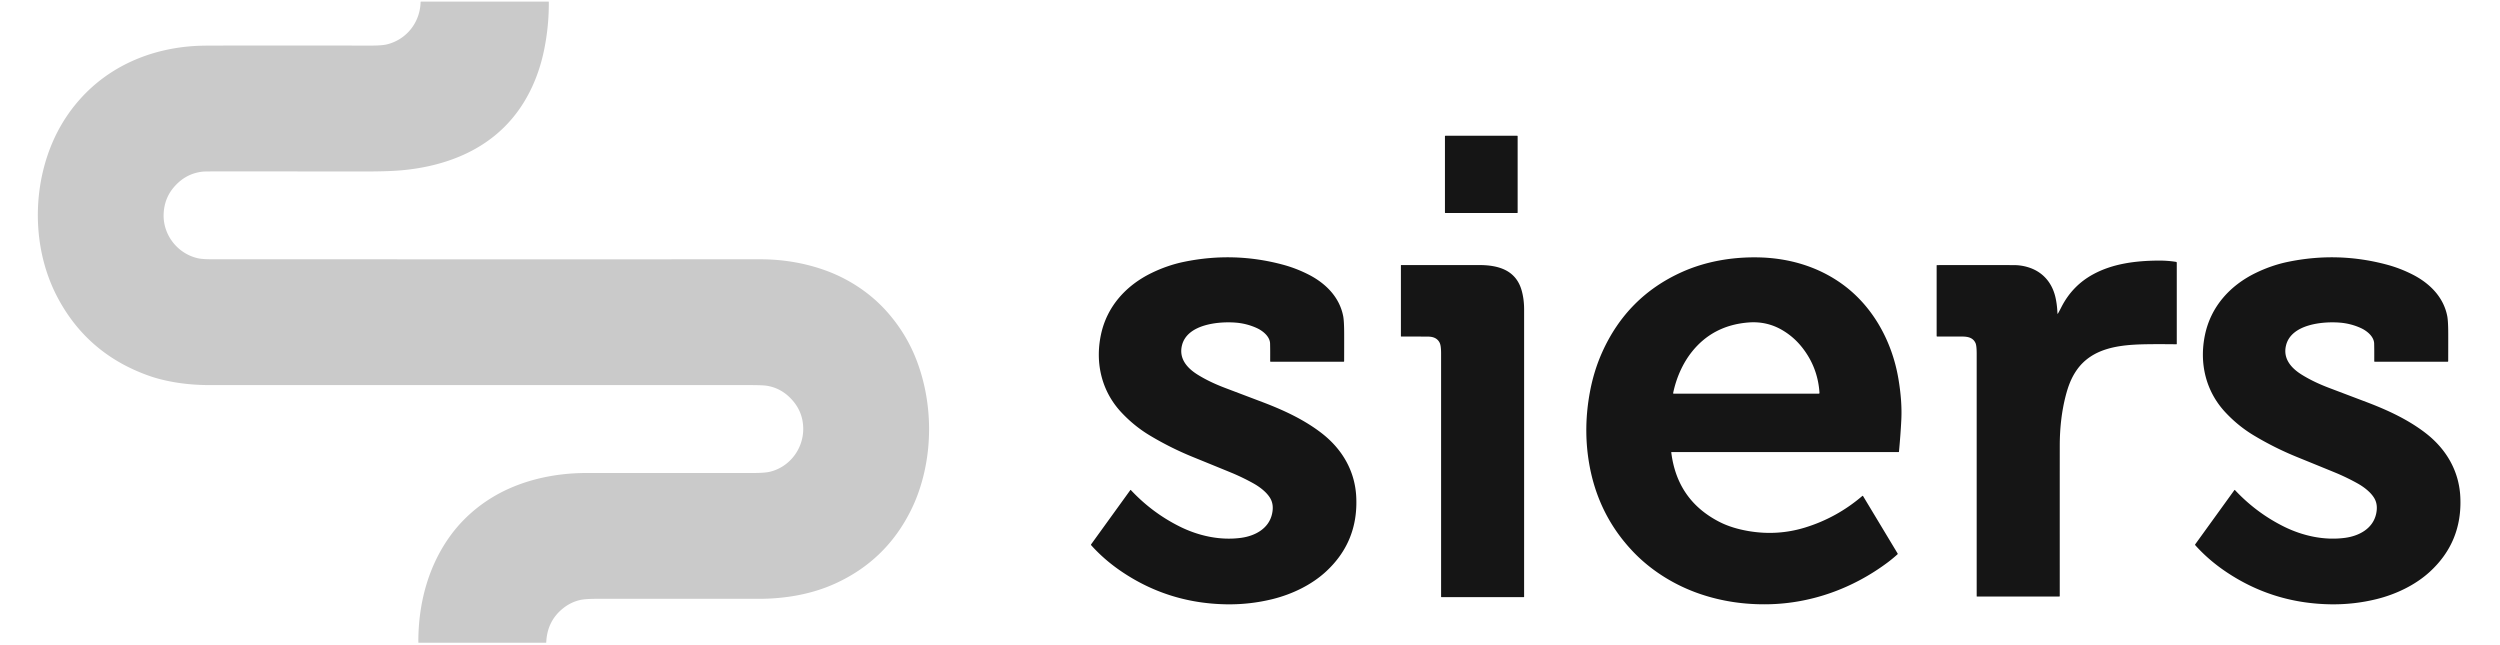
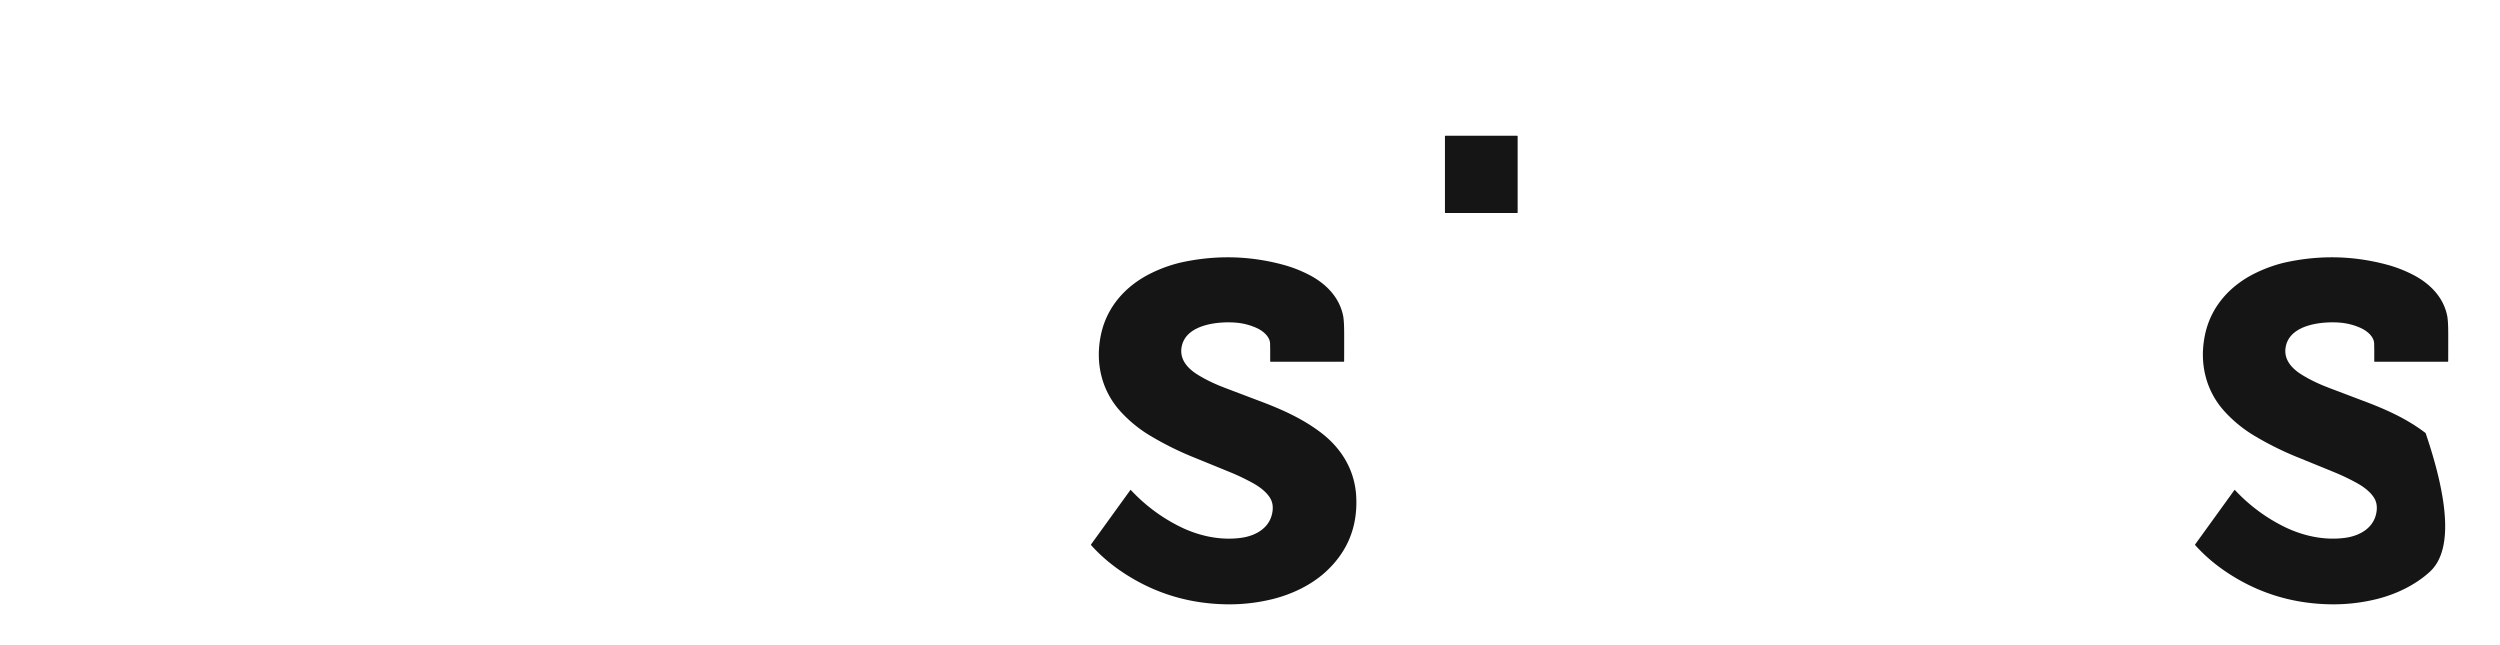
<svg xmlns="http://www.w3.org/2000/svg" viewBox="0.00 0.00 2848.00 735.00">
-   <path fill="#cacaca" d=" M 476.59 731.84 C 476.37 687.78 487.90 644.06 514.19 608.74 C 530.99 586.16 553.87 568.30 579.55 556.78 C 607.34 544.31 638.10 538.82 668.51 538.84 Q 776.41 538.91 857.26 538.85 Q 871.23 538.84 877.13 537.41 C 899.40 532.02 914.89 511.66 915.04 489.05 Q 915.19 468.31 900.19 453.26 Q 888.71 441.73 873.05 439.39 Q 868.39 438.69 853.00 438.69 Q 278.09 438.70 239.00 438.70 Q 212.53 438.70 189.10 433.55 Q 178.86 431.30 169.95 428.17 Q 99.12 403.23 65.01 337.79 C 39.79 289.41 36.66 229.13 54.04 177.32 Q 66.38 140.57 91.54 112.54 C 124.78 75.51 170.96 55.70 221.09 52.44 Q 228.47 51.96 241.00 51.94 Q 307.36 51.79 422.28 51.94 Q 435.33 51.96 441.13 50.48 C 463.37 44.83 478.53 25.36 479.13 2.45 Q 479.14 1.85 479.74 1.85 L 624.80 1.85 Q 625.21 1.85 625.21 2.26 Q 625.39 29.69 619.88 56.72 Q 615.33 79.08 606.33 98.63 Q 581.78 151.94 528.24 176.24 C 502.64 187.86 473.69 193.56 445.75 194.77 Q 429.46 195.48 409.75 195.33 Q 408.63 195.32 250.99 195.27 Q 233.35 195.26 231.02 195.51 Q 210.98 197.65 197.47 213.99 Q 187.31 226.29 186.44 243.15 C 185.21 267.26 202.20 289.18 225.82 294.29 Q 230.82 295.37 241.79 295.37 Q 585.90 295.44 865.84 295.38 Q 904.99 295.37 940.08 307.96 C 965.95 317.24 990.49 333.07 1009.24 353.79 Q 1032.39 379.34 1044.44 411.14 C 1062.58 459.00 1063.12 514.86 1045.68 562.75 Q 1042.26 572.15 1037.84 581.07 Q 1009.36 638.70 950.88 665.05 C 924.18 677.08 894.34 682.17 864.04 682.19 Q 829.98 682.20 680.75 682.17 Q 666.74 682.16 660.87 683.52 Q 650.11 686.01 641.33 693.09 Q 623.33 707.58 622.29 731.73 Q 622.27 732.24 621.76 732.24 L 477.00 732.24 A 0.41 0.40 -0.0 0 1 476.59 731.84 Z" />
  <path fill="#151515" d=" M 1728.90 242.08 A 0.59 0.59 0.0 0 1 1728.31 242.67 L 1646.67 242.67 A 0.59 0.59 0.0 0 1 1646.08 242.08 L 1646.08 155.24 A 0.59 0.59 0.0 0 1 1646.67 154.65 L 1728.31 154.65 A 0.59 0.59 0.0 0 1 1728.90 155.24 L 1728.90 242.08 Z" />
  <path fill="#151515" d=" M 1243.06 620.04 L 1287.60 558.40 Q 1287.95 557.91 1288.36 558.35 Q 1312.65 584.29 1344.09 599.91 C 1365.38 610.48 1389.94 615.92 1413.74 612.72 C 1429.93 610.54 1445.46 602.11 1449.13 585.39 C 1450.57 578.83 1450.24 572.59 1446.64 566.90 C 1442.28 559.99 1434.40 554.29 1427.83 550.63 Q 1417.66 544.97 1406.26 539.98 Q 1403.01 538.55 1358.75 520.53 Q 1333.27 510.15 1309.69 495.97 Q 1292.03 485.35 1277.57 469.91 C 1254.94 445.77 1247.40 413.66 1254.17 381.40 C 1260.92 349.19 1282.75 325.14 1311.96 310.94 Q 1329.98 302.18 1348.79 298.29 Q 1405.95 286.49 1461.91 301.64 Q 1476.60 305.62 1490.60 312.72 C 1510.03 322.59 1526.04 338.38 1530.20 360.36 Q 1531.25 365.90 1531.28 380.25 Q 1531.31 395.83 1531.24 411.41 A 0.71 0.71 0.0 0 1 1530.53 412.12 L 1447.71 412.12 Q 1446.98 412.12 1446.99 411.38 Q 1447.06 398.05 1446.88 391.36 C 1446.65 383.28 1438.57 376.77 1431.34 373.54 Q 1420.23 368.57 1408.01 367.56 C 1388.53 365.95 1352.55 369.23 1346.52 393.35 C 1342.75 408.40 1352.24 419.26 1364.26 426.76 Q 1377.64 435.11 1395.61 441.92 Q 1439.62 458.61 1439.82 458.68 C 1463.22 467.65 1485.95 478.29 1505.52 493.39 C 1528.76 511.33 1543.58 536.19 1545.03 566.10 Q 1547.51 617.21 1510.31 651.35 C 1493.86 666.45 1471.86 676.98 1449.96 682.43 Q 1423.71 688.96 1396.26 688.42 Q 1329.57 687.11 1275.52 649.61 Q 1257.36 637.02 1243.11 621.16 A 0.90 0.88 -48.2 0 1 1243.06 620.04 Z" />
-   <path fill="#151515" d=" M 1904.11 515.02 A 0.21 0.20 -3.6 0 0 1903.90 515.25 Q 1910.55 569.81 1958.69 594.50 Q 1972.83 601.75 1992.08 605.02 Q 2024.88 610.58 2056.12 601.03 Q 2092.38 589.94 2121.58 564.98 A 0.54 0.54 0.0 0 1 2122.39 565.11 L 2161.76 630.51 A 0.78 0.78 0.0 0 1 2161.61 631.50 Q 2155.62 636.85 2150.19 640.90 C 2110.87 670.23 2063.82 687.37 2014.77 688.37 Q 1974.04 689.20 1937.42 676.87 C 1908.53 667.15 1881.20 650.44 1859.99 628.04 Q 1820.47 586.32 1810.42 528.37 Q 1803.37 487.73 1811.45 445.44 Q 1815.92 422.06 1825.07 401.59 Q 1853.45 338.11 1915.92 309.97 C 1942.98 297.78 1973.42 292.57 2003.51 293.23 C 2038.31 293.99 2071.72 303.84 2099.66 324.37 C 2134.10 349.68 2155.44 389.32 2162.57 430.95 Q 2167.02 456.98 2165.99 478.02 Q 2165.16 494.97 2163.31 514.52 Q 2163.26 515.02 2162.77 515.02 L 1904.11 515.02 Z M 1927.55 400.60 C 1916.80 414.03 1909.56 430.81 1906.04 447.78 A 0.54 0.54 0.0 0 0 1906.57 448.43 L 2072.04 448.43 A 0.72 0.72 0.0 0 0 2072.76 447.67 Q 2070.95 418.58 2052.99 395.80 Q 2043.48 383.73 2030.30 376.02 Q 2012.58 365.65 1991.51 367.39 Q 1951.50 370.68 1927.55 400.60 Z" />
-   <path fill="#151515" d=" M 2500.83 620.03 L 2545.36 558.39 Q 2545.71 557.90 2546.12 558.34 Q 2570.41 584.28 2601.85 599.90 C 2623.14 610.47 2647.70 615.91 2671.50 612.71 C 2687.69 610.53 2703.22 602.10 2706.89 585.38 C 2708.33 578.82 2708.00 572.58 2704.40 566.89 C 2700.04 559.98 2692.16 554.28 2685.59 550.62 Q 2675.42 544.96 2664.02 539.97 Q 2660.77 538.54 2616.51 520.53 Q 2591.03 510.15 2567.45 495.97 Q 2549.79 485.35 2535.33 469.91 C 2512.70 445.77 2505.16 413.66 2511.93 381.40 C 2518.68 349.19 2540.51 325.14 2569.72 310.94 Q 2587.74 302.18 2606.55 298.29 Q 2663.71 286.49 2719.66 301.64 Q 2734.35 305.62 2748.35 312.72 C 2767.78 322.59 2783.79 338.38 2787.95 360.36 Q 2789.00 365.90 2789.03 380.25 Q 2789.06 395.83 2788.99 411.41 A 0.71 0.71 0.0 0 1 2788.28 412.12 L 2705.47 412.12 Q 2704.74 412.12 2704.75 411.38 Q 2704.82 398.05 2704.64 391.36 C 2704.41 383.28 2696.33 376.77 2689.10 373.54 Q 2677.99 368.57 2665.77 367.56 C 2646.29 365.95 2610.31 369.23 2604.28 393.35 C 2600.51 408.40 2610.00 419.26 2622.02 426.76 Q 2635.40 435.11 2653.37 441.92 Q 2697.38 458.61 2697.58 458.68 C 2720.98 467.65 2743.71 478.28 2763.28 493.38 C 2786.51 511.32 2801.33 536.18 2802.79 566.09 Q 2805.27 617.20 2768.07 651.34 C 2751.62 666.44 2729.62 676.97 2707.72 682.42 Q 2681.47 688.95 2654.02 688.41 Q 2587.33 687.10 2533.29 649.60 Q 2515.13 637.01 2500.88 621.15 A 0.90 0.88 -48.2 0 1 2500.83 620.03 Z" />
-   <path fill="#151515" d=" M 2344.50 357.04 Q 2345.64 355.15 2348.43 349.69 Q 2360.97 325.20 2384.82 312.33 C 2406.97 300.38 2432.62 297.06 2458.59 296.86 Q 2469.10 296.77 2478.93 298.32 A 1.00 1.00 0.0 0 1 2479.78 299.31 L 2479.78 391.77 A 0.42 0.42 0.0 0 1 2479.36 392.19 Q 2457.98 391.94 2445.01 392.17 C 2415.61 392.68 2383.38 395.69 2365.31 422.30 C 2359.46 430.92 2356.02 440.10 2353.18 451.11 Q 2346.50 477.08 2346.48 507.75 Q 2346.45 553.84 2346.47 678.93 A 0.68 0.68 0.0 0 1 2345.79 679.61 L 2252.26 679.61 A 0.42 0.42 0.0 0 1 2251.84 679.19 Q 2251.84 541.12 2251.84 402.98 Q 2251.84 393.75 2250.50 390.83 C 2247.50 384.24 2241.20 383.35 2234.19 383.38 Q 2229.09 383.41 2206.85 383.38 A 0.63 0.63 0.0 0 1 2206.22 382.75 L 2206.22 302.55 Q 2206.22 302.01 2206.76 302.01 Q 2261.95 301.86 2294.77 302.03 Q 2303.12 302.07 2311.28 304.71 C 2327.23 309.87 2337.68 322.03 2341.52 338.51 Q 2343.43 346.68 2343.85 356.87 Q 2343.90 358.04 2344.50 357.04 Z" />
-   <path fill="#151515" d=" M 1595.91 382.99 L 1595.91 302.31 Q 1595.91 301.97 1596.25 301.97 Q 1629.53 301.95 1685.00 301.95 C 1706.75 301.95 1726.84 307.55 1733.44 330.79 Q 1736.27 340.75 1736.27 352.51 Q 1736.29 505.52 1736.26 679.79 A 0.50 0.50 0.0 0 1 1735.76 680.29 L 1642.30 680.29 Q 1641.70 680.29 1641.70 679.69 Q 1641.69 541.24 1641.69 402.68 Q 1641.69 393.93 1640.15 390.68 Q 1636.79 383.56 1626.99 383.47 Q 1618.94 383.39 1596.30 383.38 A 0.39 0.39 0.0 0 1 1595.91 382.99 Z" />
+   <path fill="#151515" d=" M 2500.83 620.03 L 2545.36 558.39 Q 2545.71 557.90 2546.12 558.34 Q 2570.41 584.28 2601.85 599.90 C 2623.14 610.47 2647.70 615.91 2671.50 612.71 C 2687.69 610.53 2703.22 602.10 2706.89 585.38 C 2708.33 578.82 2708.00 572.58 2704.40 566.89 C 2700.04 559.98 2692.16 554.28 2685.59 550.62 Q 2675.42 544.96 2664.02 539.97 Q 2660.77 538.54 2616.51 520.53 Q 2591.03 510.15 2567.45 495.97 Q 2549.79 485.35 2535.33 469.91 C 2512.70 445.77 2505.16 413.66 2511.93 381.40 C 2518.68 349.19 2540.51 325.14 2569.72 310.94 Q 2587.74 302.18 2606.55 298.29 Q 2663.71 286.49 2719.66 301.64 Q 2734.35 305.62 2748.35 312.72 C 2767.78 322.59 2783.79 338.38 2787.95 360.36 Q 2789.00 365.90 2789.03 380.25 Q 2789.06 395.83 2788.99 411.41 A 0.71 0.71 0.0 0 1 2788.28 412.12 L 2705.47 412.12 Q 2704.74 412.12 2704.75 411.38 Q 2704.82 398.05 2704.64 391.36 C 2704.41 383.28 2696.33 376.77 2689.10 373.54 Q 2677.99 368.57 2665.77 367.56 C 2646.29 365.95 2610.31 369.23 2604.28 393.35 C 2600.51 408.40 2610.00 419.26 2622.02 426.76 Q 2635.40 435.11 2653.37 441.92 Q 2697.38 458.61 2697.58 458.68 C 2720.98 467.65 2743.71 478.28 2763.28 493.38 Q 2805.27 617.20 2768.07 651.34 C 2751.62 666.44 2729.62 676.97 2707.72 682.42 Q 2681.47 688.95 2654.02 688.41 Q 2587.33 687.10 2533.29 649.60 Q 2515.13 637.01 2500.88 621.15 A 0.90 0.88 -48.2 0 1 2500.83 620.03 Z" />
</svg>